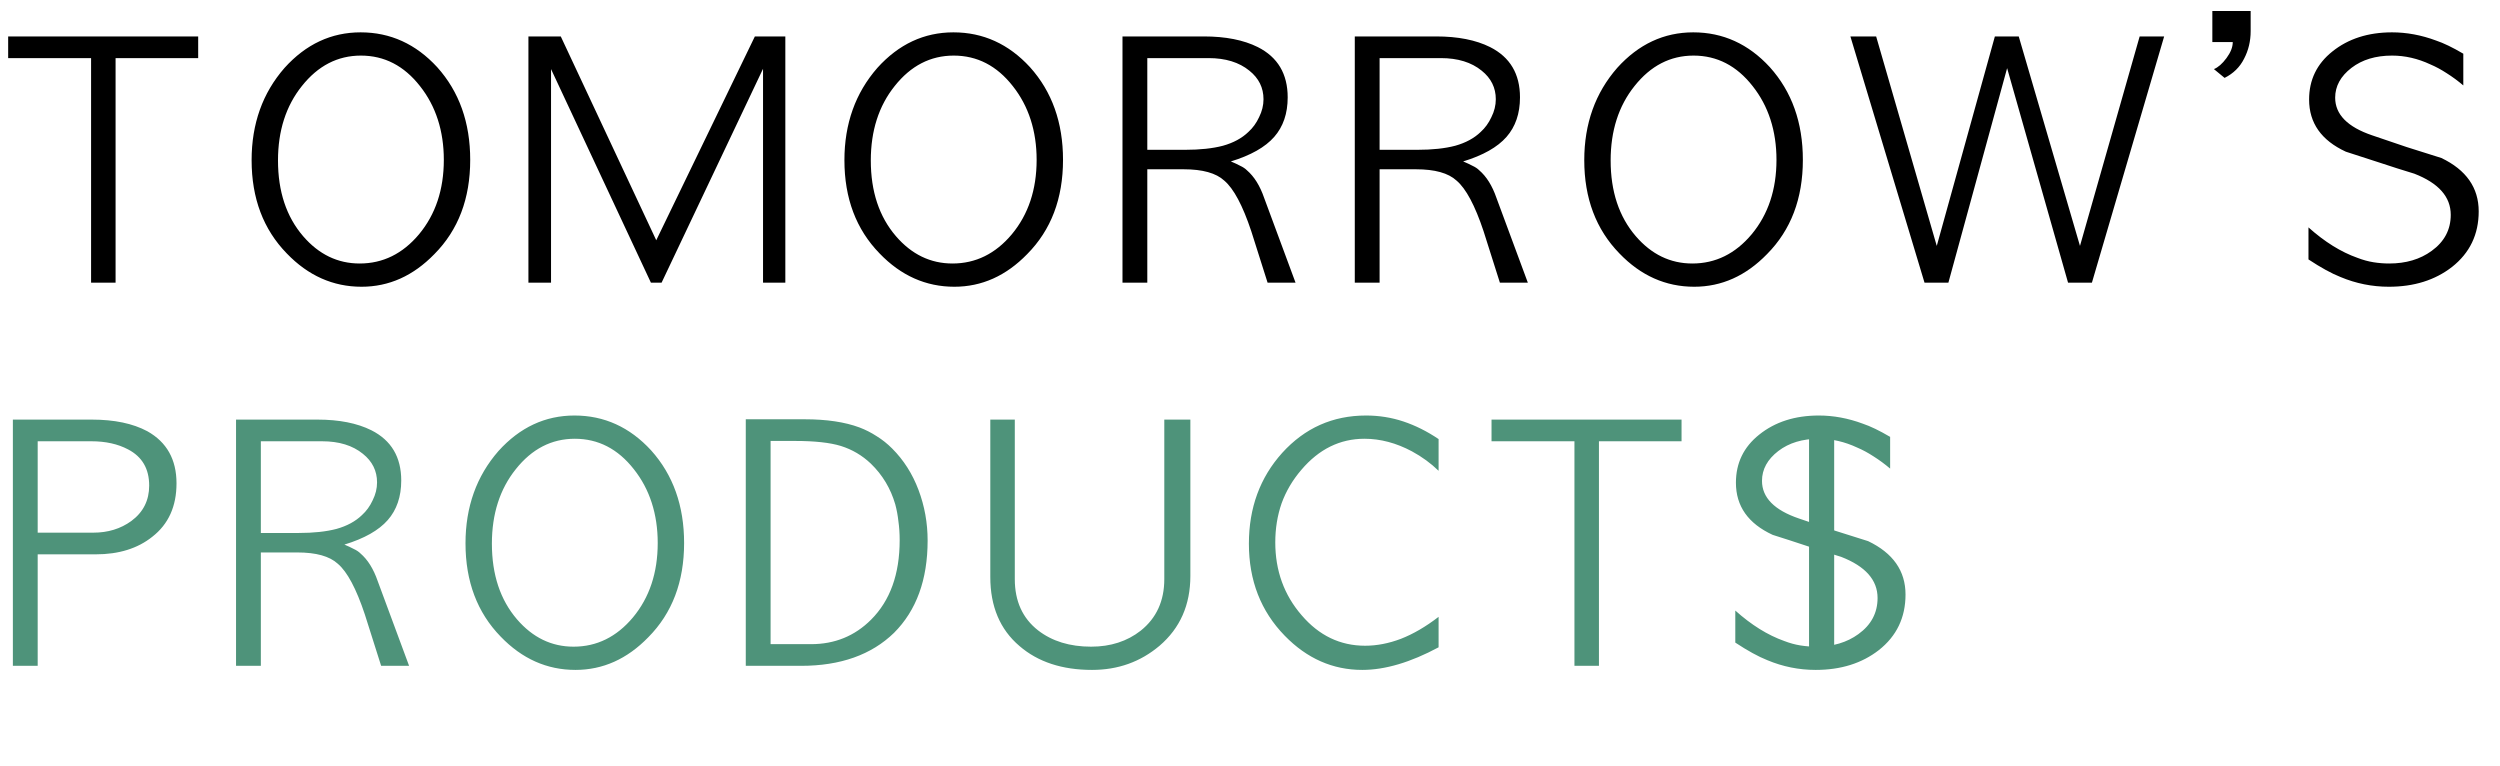
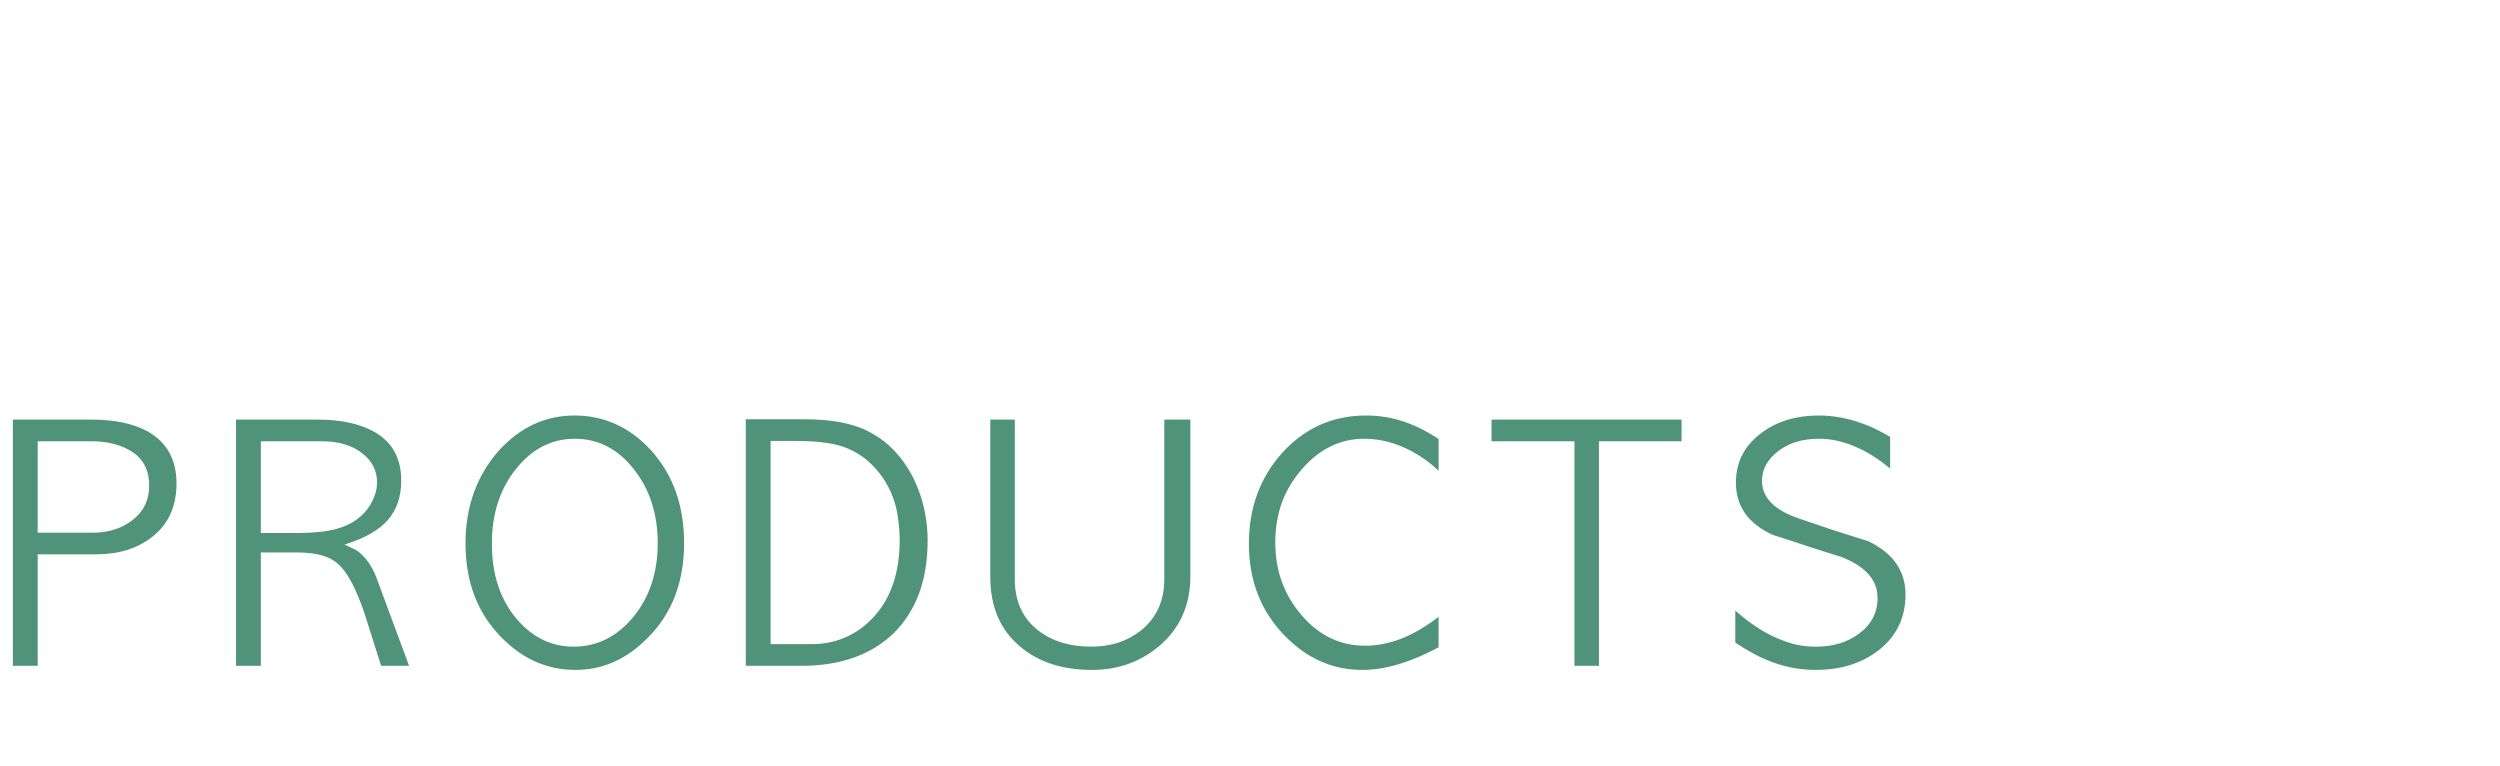
<svg xmlns="http://www.w3.org/2000/svg" width="398" height="122" viewBox="0 0 398 122" fill="none">
-   <path d="M1.3 5.8H31.55V9.25H18.4V45H14.5V9.25H1.3V5.8ZM57.557 45.65C53.023 45.65 49.057 43.883 45.657 40.35C41.923 36.517 40.057 31.567 40.057 25.5C40.057 19.7 41.807 14.8 45.307 10.8C48.707 7.033 52.74 5.15 57.407 5.15C62.14 5.15 66.207 7 69.607 10.7C73.107 14.6 74.857 19.517 74.857 25.45C74.857 31.617 72.957 36.617 69.157 40.45C65.79 43.917 61.923 45.65 57.557 45.65ZM57.257 41.95C60.957 41.95 64.107 40.4 66.707 37.3C69.34 34.133 70.657 30.183 70.657 25.45C70.657 23.15 70.34 21.017 69.707 19.05C69.073 17.083 68.123 15.3 66.857 13.7C64.323 10.467 61.19 8.85 57.457 8.85C53.757 8.85 50.623 10.467 48.057 13.7C45.523 16.867 44.257 20.817 44.257 25.55C44.257 30.483 45.59 34.5 48.257 37.6C50.757 40.5 53.757 41.95 57.257 41.95ZM84.125 45V5.8H89.275L104.475 38.25L120.175 5.8H125.025V45H121.475V10.95L105.325 45H103.625L87.725 11V45H84.125ZM151.932 45.65C147.398 45.65 143.432 43.883 140.032 40.35C136.298 36.517 134.432 31.567 134.432 25.5C134.432 19.7 136.182 14.8 139.682 10.8C143.082 7.033 147.115 5.15 151.782 5.15C156.515 5.15 160.582 7 163.982 10.7C167.482 14.6 169.232 19.517 169.232 25.45C169.232 31.617 167.332 36.617 163.532 40.45C160.165 43.917 156.298 45.65 151.932 45.65ZM151.632 41.95C155.332 41.95 158.482 40.4 161.082 37.3C163.715 34.133 165.032 30.183 165.032 25.45C165.032 23.15 164.715 21.017 164.082 19.05C163.448 17.083 162.498 15.3 161.232 13.7C158.698 10.467 155.565 8.85 151.832 8.85C148.132 8.85 144.998 10.467 142.432 13.7C139.898 16.867 138.632 20.817 138.632 25.55C138.632 30.483 139.965 34.5 142.632 37.6C145.132 40.5 148.132 41.95 151.632 41.95ZM178.7 5.8H191.65C195.117 5.8 197.983 6.367 200.25 7.5C203.417 9.1 205 11.767 205 15.5C205 18.067 204.283 20.167 202.85 21.8C201.417 23.433 199.117 24.733 195.95 25.7C196.517 25.933 197.017 26.167 197.45 26.4C197.883 26.6 198.233 26.833 198.5 27.1C199.667 28.1 200.583 29.567 201.25 31.5L206.25 45H201.8L199.2 36.8C197.833 32.7 196.4 30.017 194.9 28.75C193.6 27.55 191.45 26.95 188.45 26.95H182.65V45H178.7V5.8ZM192.4 9.25H182.65V23.85H188.65C191.05 23.85 193.067 23.633 194.7 23.2C196.367 22.733 197.717 22 198.75 21C199.45 20.367 200.017 19.583 200.45 18.65C200.917 17.717 201.15 16.767 201.15 15.8C201.15 13.967 200.4 12.45 198.9 11.25C197.267 9.917 195.1 9.25 192.4 9.25ZM215.682 5.8H228.632C232.099 5.8 234.966 6.367 237.232 7.5C240.399 9.1 241.982 11.767 241.982 15.5C241.982 18.067 241.266 20.167 239.832 21.8C238.399 23.433 236.099 24.733 232.932 25.7C233.499 25.933 233.999 26.167 234.432 26.4C234.866 26.6 235.216 26.833 235.482 27.1C236.649 28.1 237.566 29.567 238.232 31.5L243.232 45H238.782L236.182 36.8C234.816 32.7 233.382 30.017 231.882 28.75C230.582 27.55 228.432 26.95 225.432 26.95H219.632V45H215.682V5.8ZM229.382 9.25H219.632V23.85H225.632C228.032 23.85 230.049 23.633 231.682 23.2C233.349 22.733 234.699 22 235.732 21C236.432 20.367 236.999 19.583 237.432 18.65C237.899 17.717 238.132 16.767 238.132 15.8C238.132 13.967 237.382 12.45 235.882 11.25C234.249 9.917 232.082 9.25 229.382 9.25ZM269.715 45.65C265.182 45.65 261.215 43.883 257.815 40.35C254.082 36.517 252.215 31.567 252.215 25.5C252.215 19.7 253.965 14.8 257.465 10.8C260.865 7.033 264.898 5.15 269.565 5.15C274.298 5.15 278.365 7 281.765 10.7C285.265 14.6 287.015 19.517 287.015 25.45C287.015 31.617 285.115 36.617 281.315 40.45C277.948 43.917 274.082 45.65 269.715 45.65ZM269.415 41.95C273.115 41.95 276.265 40.4 278.865 37.3C281.498 34.133 282.815 30.183 282.815 25.45C282.815 23.15 282.498 21.017 281.865 19.05C281.232 17.083 280.282 15.3 279.015 13.7C276.482 10.467 273.348 8.85 269.615 8.85C265.915 8.85 262.782 10.467 260.215 13.7C257.682 16.867 256.415 20.817 256.415 25.55C256.415 30.483 257.748 34.5 260.415 37.6C262.915 40.5 265.915 41.95 269.415 41.95ZM340.633 5.8H344.533L333.033 45H329.233L319.533 10.85L310.183 45H306.383L294.583 5.8H298.683L308.333 39.15L317.583 5.8H321.383L331.133 39.15L340.633 5.8ZM358.305 4.95C358.305 6.55 357.955 8.017 357.255 9.35C356.588 10.683 355.555 11.7 354.155 12.4L352.455 11C353.122 10.733 353.788 10.15 354.455 9.25C355.122 8.35 355.455 7.5 355.455 6.7H352.205V1.75H358.305V4.95ZM392.159 8.55V13.6C391.292 12.867 390.409 12.217 389.509 11.65C388.642 11.083 387.776 10.617 386.909 10.25C384.909 9.317 382.876 8.85 380.809 8.85C378.209 8.85 376.059 9.5 374.359 10.8C372.626 12.133 371.759 13.717 371.759 15.55C371.759 18.217 373.726 20.217 377.659 21.55C379.492 22.183 381.309 22.8 383.109 23.4C384.942 23.967 386.792 24.55 388.659 25.15C392.626 27.05 394.609 29.883 394.609 33.65C394.609 37.317 393.192 40.267 390.359 42.5C387.659 44.6 384.309 45.65 380.309 45.65C377.642 45.65 375.076 45.133 372.609 44.1C371.176 43.533 369.476 42.6 367.509 41.3V36.2C370.076 38.5 372.676 40.117 375.309 41.05C376.176 41.383 377.026 41.617 377.859 41.75C378.692 41.883 379.526 41.95 380.359 41.95C383.026 41.95 385.276 41.283 387.109 39.95C389.142 38.483 390.159 36.567 390.159 34.2C390.159 31.333 388.226 29.15 384.359 27.65C382.492 27.083 380.659 26.5 378.859 25.9C377.059 25.3 375.259 24.717 373.459 24.15C369.559 22.35 367.609 19.583 367.609 15.85C367.609 12.717 368.842 10.167 371.309 8.2C373.842 6.167 377.009 5.15 380.809 5.15C383.142 5.15 385.476 5.583 387.809 6.45C389.009 6.85 390.459 7.55 392.159 8.55Z" fill="black" />
  <path d="M2.05 66.8H14.6C18.2 66.8 21.15 67.417 23.45 68.65C26.55 70.383 28.1 73.15 28.1 76.95C28.1 80.617 26.817 83.45 24.25 85.45C21.917 87.317 18.917 88.25 15.25 88.25H6V106H2.05V66.8ZM14.55 70.25H6V84.8H14.85C17.183 84.8 19.2 84.183 20.9 82.95C22.8 81.55 23.75 79.667 23.75 77.3C23.75 74.633 22.633 72.717 20.4 71.55C18.767 70.683 16.817 70.25 14.55 70.25ZM37.577 66.8H50.527C53.994 66.8 56.86 67.367 59.127 68.5C62.294 70.1 63.877 72.767 63.877 76.5C63.877 79.067 63.16 81.167 61.727 82.8C60.294 84.433 57.994 85.733 54.827 86.7C55.394 86.933 55.894 87.167 56.327 87.4C56.76 87.6 57.11 87.833 57.377 88.1C58.544 89.1 59.46 90.567 60.127 92.5L65.127 106H60.677L58.077 97.8C56.71 93.7 55.277 91.017 53.777 89.75C52.477 88.55 50.327 87.95 47.327 87.95H41.527V106H37.577V66.8ZM51.277 70.25H41.527V84.85H47.527C49.927 84.85 51.944 84.633 53.577 84.2C55.244 83.733 56.594 83 57.627 82C58.327 81.367 58.894 80.583 59.327 79.65C59.794 78.717 60.027 77.767 60.027 76.8C60.027 74.967 59.277 73.45 57.777 72.25C56.144 70.917 53.977 70.25 51.277 70.25ZM91.609 106.65C87.076 106.65 83.109 104.883 79.709 101.35C75.976 97.517 74.109 92.567 74.109 86.5C74.109 80.7 75.859 75.8 79.359 71.8C82.759 68.033 86.793 66.15 91.459 66.15C96.193 66.15 100.259 68 103.659 71.7C107.159 75.6 108.909 80.517 108.909 86.45C108.909 92.617 107.009 97.617 103.209 101.45C99.843 104.917 95.976 106.65 91.609 106.65ZM91.309 102.95C95.009 102.95 98.159 101.4 100.759 98.3C103.393 95.133 104.709 91.183 104.709 86.45C104.709 84.15 104.393 82.017 103.759 80.05C103.126 78.083 102.176 76.3 100.909 74.7C98.376 71.467 95.243 69.85 91.509 69.85C87.809 69.85 84.676 71.467 82.109 74.7C79.576 77.867 78.309 81.817 78.309 86.55C78.309 91.483 79.643 95.5 82.309 98.6C84.809 101.5 87.809 102.95 91.309 102.95ZM118.728 66.75H128.128C131.594 66.75 134.494 67.183 136.828 68.05C137.794 68.417 138.711 68.883 139.578 69.45C140.444 69.983 141.261 70.633 142.028 71.4C143.861 73.233 145.261 75.433 146.228 78C147.194 80.567 147.678 83.25 147.678 86.05C147.678 92.283 145.894 97.183 142.328 100.75C138.728 104.25 133.794 106 127.528 106H118.728V66.75ZM126.578 70.2H122.678V102.55H129.128C132.894 102.55 136.078 101.25 138.678 98.65C141.711 95.617 143.228 91.4 143.228 86C143.228 84.933 143.161 83.933 143.028 83C142.928 82.067 142.761 81.167 142.528 80.3C141.794 77.767 140.494 75.6 138.628 73.8C137.261 72.5 135.678 71.567 133.878 71C132.144 70.467 129.711 70.2 126.578 70.2ZM157.656 66.8H161.556V92.2C161.556 95.7 162.79 98.417 165.256 100.35C167.49 102.083 170.306 102.95 173.706 102.95C176.806 102.95 179.44 102.1 181.606 100.4C184.106 98.4 185.356 95.667 185.356 92.2V66.8H189.506V91.7C189.506 96.3 187.873 100 184.606 102.8C181.573 105.367 177.99 106.65 173.856 106.65C169.09 106.65 165.24 105.383 162.306 102.85C159.206 100.217 157.656 96.55 157.656 91.85V66.8ZM229.024 69.9V74.95C227.79 73.75 226.374 72.717 224.774 71.85C222.274 70.517 219.757 69.85 217.224 69.85C213.324 69.85 209.974 71.5 207.174 74.8C205.774 76.433 204.724 78.217 204.024 80.15C203.357 82.083 203.024 84.15 203.024 86.35C203.024 90.85 204.424 94.717 207.224 97.95C209.99 101.183 213.357 102.8 217.324 102.8C219.19 102.8 221.09 102.433 223.024 101.7C224.99 100.933 226.99 99.767 229.024 98.2V103.05C224.557 105.45 220.507 106.65 216.874 106.65C212.174 106.65 208.057 104.833 204.524 101.2C200.724 97.3 198.824 92.417 198.824 86.55C198.824 80.85 200.59 76.033 204.124 72.1C207.724 68.133 212.174 66.15 217.474 66.15C219.54 66.15 221.524 66.467 223.424 67.1C225.324 67.733 227.19 68.667 229.024 69.9ZM237.452 66.8H267.702V70.25H254.552V106H250.652V70.25H237.452V66.8ZM300.909 69.55V74.6C300.042 73.867 299.159 73.217 298.259 72.65C297.392 72.083 296.526 71.617 295.659 71.25C293.659 70.317 291.626 69.85 289.559 69.85C286.959 69.85 284.809 70.5 283.109 71.8C281.376 73.133 280.509 74.717 280.509 76.55C280.509 79.217 282.476 81.217 286.409 82.55C288.242 83.183 290.059 83.8 291.859 84.4C293.692 84.967 295.542 85.55 297.409 86.15C301.376 88.05 303.359 90.883 303.359 94.65C303.359 98.317 301.942 101.267 299.109 103.5C296.409 105.6 293.059 106.65 289.059 106.65C286.392 106.65 283.826 106.133 281.359 105.1C279.926 104.533 278.226 103.6 276.259 102.3V97.2C278.826 99.5 281.426 101.117 284.059 102.05C284.926 102.383 285.776 102.617 286.609 102.75C287.442 102.883 288.276 102.95 289.109 102.95C291.776 102.95 294.026 102.283 295.859 100.95C297.892 99.483 298.909 97.567 298.909 95.2C298.909 92.333 296.976 90.15 293.109 88.65C291.242 88.083 289.409 87.5 287.609 86.9C285.809 86.3 284.009 85.717 282.209 85.15C278.309 83.35 276.359 80.583 276.359 76.85C276.359 73.717 277.592 71.167 280.059 69.2C282.592 67.167 285.759 66.15 289.559 66.15C291.892 66.15 294.226 66.583 296.559 67.45C297.759 67.85 299.209 68.55 300.909 69.55Z" fill="#4E937A" />
-   <rect x="288" y="68" width="4" height="38" fill="#4E937A" />
</svg>